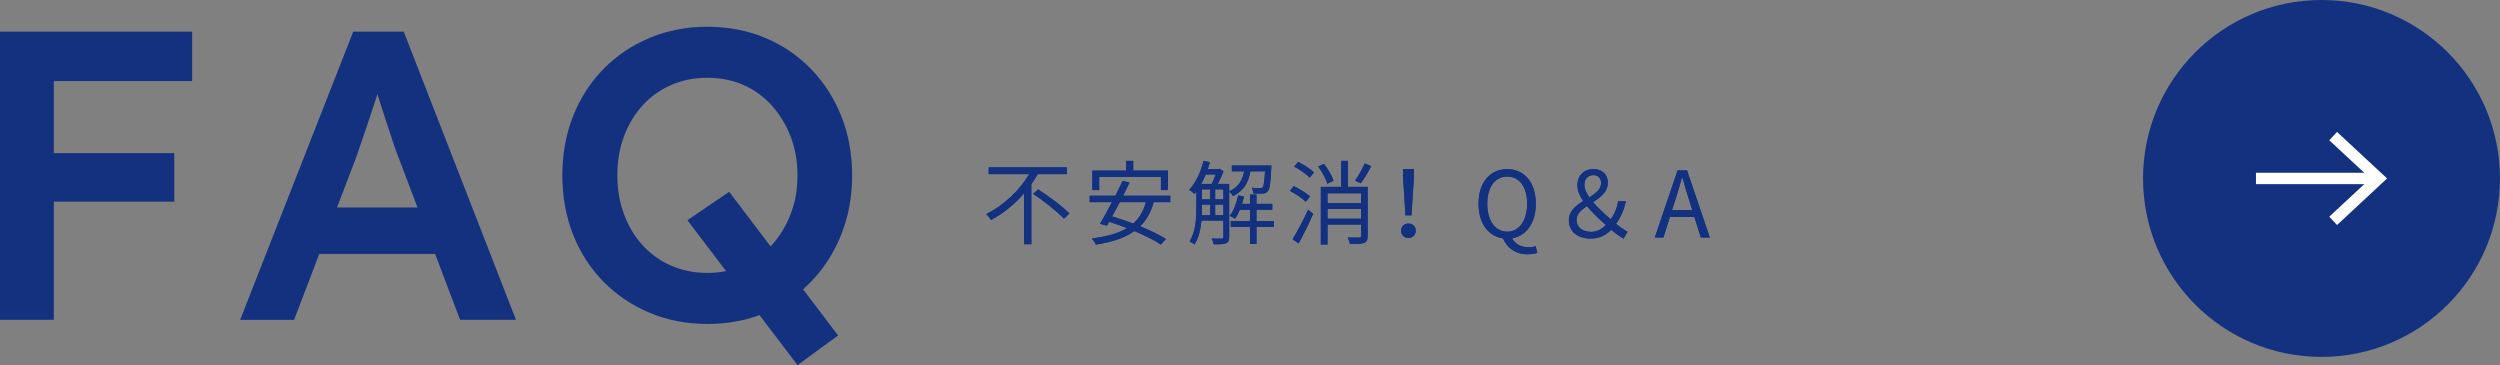
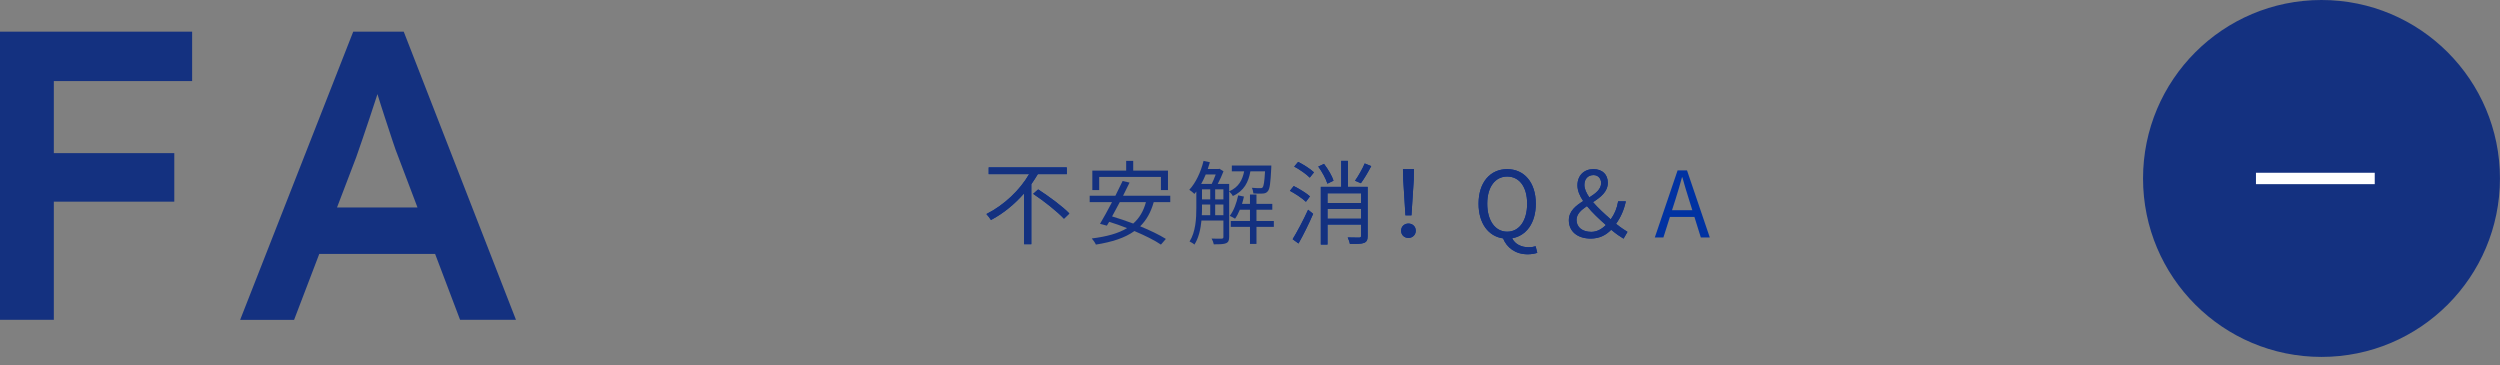
<svg xmlns="http://www.w3.org/2000/svg" id="_レイヤー_2" data-name="レイヤー 2" viewBox="0 0 546.63 79.83">
  <rect x="0" y="0" width="546.63" height="79.83" fill="#808080" stroke="none" />
  <defs>
    <style>
      .cls-1 {
        fill: #143180;
      }

      .cls-2 {
        fill: none;
        stroke: #fff;
        stroke-miterlimit: 10;
        stroke-width: 2.49px;
      }

      .cls-3 {
        fill: #fff;
      }

      .cls-4 {
        fill: #0032a2;
      }
    </style>
  </defs>
  <g id="_デザイン" data-name="デザイン">
    <g>
      <path class="cls-1" d="M0,69.93V6.93h11.77v63H0ZM5.43,17.73V6.93h36.58v10.8H5.43ZM5.43,44.1v-10.62h32.68v10.62H5.43Z" />
      <path class="cls-1" d="M52.51,69.93L77.23,6.93h11.05l24.54,63h-12.22l-13.58-35.82c-.3-.72-.71-1.86-1.22-3.42-.51-1.56-1.07-3.25-1.67-5.08-.6-1.83-1.15-3.54-1.63-5.13-.48-1.59-.85-2.75-1.09-3.46l2.26-.09c-.36,1.2-.79,2.55-1.27,4.05-.48,1.5-1,3.06-1.54,4.68-.54,1.62-1.07,3.18-1.58,4.68-.51,1.5-.98,2.85-1.4,4.05l-13.58,35.55h-11.77ZM63.74,55.53l4.07-10.17h28.88l4.35,10.17h-37.3Z" />
-       <path class="cls-1" d="M154.64,70.83c-4.53,0-8.72-.81-12.58-2.43-3.86-1.62-7.23-3.88-10.1-6.8-2.87-2.91-5.09-6.34-6.65-10.3-1.57-3.96-2.35-8.28-2.35-12.96s.78-9,2.35-12.96c1.57-3.96,3.79-7.39,6.65-10.31,2.87-2.91,6.23-5.17,10.1-6.79,3.86-1.62,8.06-2.43,12.58-2.43s8.81.81,12.67,2.43,7.21,3.9,10.05,6.84c2.84,2.94,5.04,6.38,6.61,10.31,1.57,3.93,2.35,8.23,2.35,12.92s-.79,8.91-2.35,12.87c-1.57,3.96-3.77,7.41-6.61,10.35-2.84,2.94-6.19,5.22-10.05,6.84-3.86,1.62-8.09,2.43-12.67,2.43ZM154.64,59.67c2.9,0,5.54-.52,7.92-1.58,2.38-1.05,4.45-2.55,6.2-4.5,1.75-1.95,3.12-4.21,4.12-6.79,1-2.58,1.49-5.4,1.49-8.46s-.5-5.88-1.49-8.46c-1-2.58-2.37-4.84-4.12-6.8-1.75-1.95-3.82-3.45-6.2-4.5-2.38-1.05-5.02-1.57-7.92-1.57s-5.46.53-7.88,1.57c-2.42,1.05-4.5,2.54-6.25,4.46-1.75,1.92-3.11,4.17-4.07,6.75-.97,2.58-1.45,5.43-1.45,8.55s.48,5.9,1.45,8.5c.96,2.61,2.32,4.88,4.07,6.79,1.75,1.92,3.83,3.41,6.25,4.46,2.41,1.05,5.04,1.58,7.88,1.58ZM174.38,79.83l-24.08-31.68,9.14-6.21,23.81,31.41-8.87,6.48Z" />
    </g>
    <g>
      <g>
        <path class="cls-4" d="M226.92,38.08c-.44.74-.92,1.46-1.42,2.2v13.12h-1.58v-11.12c-2.02,2.3-4.46,4.36-7.24,5.82-.22-.38-.7-.96-1-1.3,3.94-1.98,7.36-5.3,9.34-8.72h-8.84v-1.48h17.08v1.48h-6.34ZM227,41.42c2.32,1.5,5.36,3.74,6.82,5.26l-1.18,1.14c-1.42-1.52-4.38-3.88-6.74-5.44l1.1-.96Z" />
-         <path class="cls-4" d="M252.26,44.2c-.62,2.24-1.62,3.96-2.96,5.28,2.2.9,4.22,1.88,5.62,2.76l-1.08,1.24c-1.38-.94-3.48-1.98-5.8-2.96-2.12,1.52-4.92,2.4-8.42,2.96-.14-.34-.6-1.02-.9-1.34,3.2-.4,5.76-1.08,7.72-2.26-1.32-.52-2.66-1-3.92-1.38-.18.3-.34.58-.5.84l-1.5-.4c.76-1.26,1.7-2.98,2.62-4.74h-4.88v-1.4h5.62c.56-1.14,1.12-2.24,1.58-3.22l1.52.34c-.42.9-.92,1.88-1.42,2.88h10.32v1.4h-3.62ZM240.34,41.56h-1.5v-4.26h7.4v-2.12h1.54v2.12h7.6v4.26h-1.54v-2.88h-13.5v2.88ZM244.84,44.2c-.56,1.08-1.14,2.16-1.68,3.12,1.48.44,3.06.98,4.62,1.56,1.32-1.16,2.24-2.68,2.78-4.68h-5.72Z" />
-         <path class="cls-4" d="M273.4,37.46c-.42,2.36-1.38,4.28-3.84,5.4-.16-.32-.52-.76-.8-1v9.96c0,.72-.16,1.14-.68,1.36-.5.22-1.3.24-2.68.24-.06-.34-.28-.92-.48-1.26,1.04.04,1.94.04,2.2.02.28-.02.38-.1.38-.36v-3.6h-4.8c-.18,1.86-.6,3.82-1.54,5.26-.2-.22-.76-.54-1.06-.68,1.34-2.1,1.48-5.06,1.48-7.3v-3.62c-.14.18-.28.36-.42.52-.22-.24-.8-.7-1.12-.9,1.42-1.52,2.52-3.88,3.12-6.32l1.38.3c-.14.5-.3,1-.46,1.48h2.34l.22-.06.88.56c-.34.88-.8,1.9-1.26,2.76h2.5v1.62c2.1-.92,2.9-2.5,3.28-4.38h-2.7v-1.26h8.64s0,.38-.02.56c-.16,3.3-.32,4.58-.76,5.06-.26.32-.56.46-1.08.5-.42.04-1.24.02-2.06-.02-.04-.38-.16-.9-.34-1.24.78.08,1.52.08,1.8.08.26.02.42,0,.56-.18.22-.26.4-1.18.52-3.5h-3.2ZM263.64,38.14c-.3.74-.64,1.44-1,2.08h2.3c.3-.6.64-1.38.88-2.08h-2.18ZM262.82,45.5c0,.48,0,1.02-.04,1.56h1.84v-2.34h-1.8v.78ZM262.82,43.6h1.8v-2.2h-1.8v2.2ZM265.7,43.6h1.8v-2.2h-1.8v2.2ZM267.5,47.06v-2.34h-1.8v2.34h1.8ZM278.53,49.6h-3.8v3.74h-1.42v-3.74h-4.2v-1.28h4.2v-2.46h-2.22c-.3.74-.66,1.42-1.04,1.96-.24-.18-.82-.46-1.16-.62.88-1.14,1.48-2.78,1.84-4.48l1.26.26c-.12.54-.26,1.08-.42,1.6h1.74v-2.04h1.42v2.04h3.46v1.28h-3.46v2.46h3.8v1.28Z" />
        <path class="cls-4" d="M285.54,44.12c-.74-.72-2.26-1.74-3.5-2.4l.84-1.04c1.24.62,2.78,1.56,3.54,2.26l-.88,1.18ZM282.64,52.3c.96-1.56,2.36-4.18,3.38-6.44l1.1.9c-.9,2.1-2.14,4.6-3.2,6.48l-1.28-.94ZM283.84,35.4c1.22.6,2.72,1.58,3.46,2.28l-.92,1.16c-.7-.74-2.18-1.76-3.4-2.42l.86-1.02ZM290.24,40.16c-.3-1.02-1.16-2.6-2-3.74l1.26-.58c.86,1.12,1.76,2.64,2.08,3.66l-1.34.66ZM299.04,51.58c0,.84-.18,1.26-.76,1.52-.62.24-1.6.24-3.12.24-.06-.4-.28-1-.48-1.42,1.14.04,2.2.04,2.5.04.32-.02.42-.12.42-.4v-2.46h-7.34v4.36h-1.46v-12.6h4.46v-5.68h1.46v5.68h4.32v10.72ZM290.26,42.26v2.12h7.34v-2.12h-7.34ZM297.6,47.82v-2.14h-7.34v2.14h7.34ZM299.82,36.32c-.68,1.3-1.54,2.76-2.26,3.74l-1.28-.54c.72-1.02,1.64-2.62,2.12-3.78l1.42.58Z" />
        <path class="cls-4" d="M306.36,50.44c0-.94.72-1.56,1.6-1.56s1.6.62,1.6,1.56-.72,1.58-1.6,1.58-1.6-.6-1.6-1.58ZM306.82,39.32l-.06-2.36h2.4l-.04,2.36-.5,7.76h-1.32l-.48-7.76Z" />
        <path class="cls-4" d="M336.13,55.28c-.44.16-1.22.32-2.1.32-2.7,0-4.56-1.46-5.38-3.48-3.2-.44-5.36-3.28-5.36-7.58,0-4.7,2.58-7.56,6.26-7.56s6.26,2.86,6.26,7.56c0,4.22-2.08,7.02-5.18,7.56.66,1.3,2,1.96,3.6,1.96.66,0,1.16-.1,1.54-.22l.36,1.44ZM329.55,50.66c2.62,0,4.36-2.38,4.36-6.12s-1.74-5.94-4.36-5.94-4.36,2.26-4.36,5.94,1.72,6.12,4.36,6.12Z" />
        <path class="cls-4" d="M354.99,52.18c-.76-.46-1.6-1.02-2.7-1.94-1.16,1.18-2.56,1.92-4.48,1.92-2.92,0-4.78-1.58-4.78-4,0-2,1.52-3.18,3.14-4.2-.78-1.14-1.26-2.3-1.26-3.44,0-2.16,1.46-3.54,3.48-3.54s3.16,1.2,3.16,2.98c0,1.98-1.58,3.16-3.24,4.24,1.12,1.3,2.56,2.6,3.88,3.76.82-1.12,1.36-2.38,1.62-3.94h1.68c-.4,1.86-1.1,3.46-2.14,4.92,1.02.82,1.96,1.42,2.5,1.76l-.86,1.48ZM347.95,50.7c1.16,0,2.24-.56,3.18-1.5-1.46-1.3-2.98-2.7-4.14-4.14-1.26.84-2.28,1.74-2.28,3.02,0,1.66,1.34,2.62,3.24,2.62ZM347.51,43.16c1.4-.88,2.58-1.78,2.58-3.14,0-.94-.62-1.74-1.66-1.74-1.22,0-2,.84-2,2.16,0,.84.42,1.76,1.08,2.72Z" />
        <path class="cls-4" d="M370.49,47.44h-5.36l-1.42,4.48h-1.88l4.98-14.66h2.06l4.98,14.66h-1.96l-1.4-4.48ZM370.03,45.96l-.7-2.24c-.54-1.66-1-3.26-1.48-4.96h-.08c-.46,1.72-.94,3.3-1.46,4.96l-.72,2.24h4.44Z" />
      </g>
      <g>
        <path class="cls-1" d="M226.92,38.08c-.44.74-.92,1.46-1.42,2.2v13.12h-1.58v-11.12c-2.02,2.3-4.46,4.36-7.24,5.82-.22-.38-.7-.96-1-1.3,3.94-1.98,7.36-5.3,9.34-8.72h-8.84v-1.48h17.08v1.48h-6.34ZM227,41.42c2.32,1.5,5.36,3.74,6.82,5.26l-1.18,1.14c-1.42-1.52-4.38-3.88-6.74-5.44l1.1-.96Z" />
        <path class="cls-1" d="M252.26,44.2c-.62,2.24-1.62,3.96-2.96,5.28,2.2.9,4.22,1.88,5.62,2.76l-1.08,1.24c-1.38-.94-3.48-1.98-5.8-2.96-2.12,1.52-4.92,2.4-8.42,2.96-.14-.34-.6-1.02-.9-1.34,3.2-.4,5.76-1.08,7.72-2.26-1.32-.52-2.66-1-3.92-1.38-.18.3-.34.58-.5.84l-1.5-.4c.76-1.26,1.7-2.98,2.62-4.74h-4.88v-1.4h5.62c.56-1.14,1.12-2.24,1.58-3.22l1.52.34c-.42.9-.92,1.88-1.42,2.88h10.32v1.4h-3.62ZM240.34,41.56h-1.5v-4.26h7.4v-2.12h1.54v2.12h7.6v4.26h-1.54v-2.88h-13.5v2.88ZM244.84,44.2c-.56,1.08-1.14,2.16-1.68,3.12,1.48.44,3.06.98,4.62,1.56,1.32-1.16,2.24-2.68,2.78-4.68h-5.72Z" />
        <path class="cls-1" d="M273.4,37.46c-.42,2.36-1.38,4.28-3.84,5.4-.16-.32-.52-.76-.8-1v9.96c0,.72-.16,1.14-.68,1.36-.5.22-1.3.24-2.68.24-.06-.34-.28-.92-.48-1.26,1.04.04,1.94.04,2.2.02.28-.02.38-.1.38-.36v-3.6h-4.8c-.18,1.86-.6,3.82-1.54,5.26-.2-.22-.76-.54-1.06-.68,1.34-2.1,1.48-5.06,1.48-7.3v-3.62c-.14.18-.28.36-.42.52-.22-.24-.8-.7-1.12-.9,1.42-1.52,2.52-3.88,3.12-6.32l1.38.3c-.14.5-.3,1-.46,1.48h2.34l.22-.06.88.56c-.34.88-.8,1.9-1.26,2.76h2.5v1.62c2.1-.92,2.9-2.5,3.28-4.38h-2.7v-1.26h8.64s0,.38-.02.56c-.16,3.3-.32,4.58-.76,5.06-.26.32-.56.46-1.08.5-.42.04-1.24.02-2.06-.02-.04-.38-.16-.9-.34-1.24.78.08,1.52.08,1.8.08.26.02.42,0,.56-.18.22-.26.4-1.18.52-3.5h-3.2ZM263.64,38.14c-.3.74-.64,1.44-1,2.08h2.3c.3-.6.64-1.38.88-2.08h-2.18ZM262.82,45.5c0,.48,0,1.02-.04,1.56h1.84v-2.34h-1.8v.78ZM262.82,43.6h1.8v-2.2h-1.8v2.2ZM265.7,43.6h1.8v-2.2h-1.8v2.2ZM267.5,47.06v-2.34h-1.8v2.34h1.8ZM278.53,49.6h-3.8v3.74h-1.42v-3.74h-4.2v-1.28h4.2v-2.46h-2.22c-.3.74-.66,1.42-1.04,1.96-.24-.18-.82-.46-1.16-.62.88-1.14,1.48-2.78,1.84-4.48l1.26.26c-.12.54-.26,1.08-.42,1.6h1.74v-2.04h1.42v2.04h3.46v1.28h-3.46v2.46h3.8v1.28Z" />
        <path class="cls-1" d="M285.54,44.12c-.74-.72-2.26-1.74-3.5-2.4l.84-1.04c1.24.62,2.78,1.56,3.54,2.26l-.88,1.18ZM282.64,52.3c.96-1.56,2.36-4.18,3.38-6.44l1.1.9c-.9,2.1-2.14,4.6-3.2,6.48l-1.28-.94ZM283.84,35.4c1.22.6,2.72,1.58,3.46,2.28l-.92,1.16c-.7-.74-2.18-1.76-3.4-2.42l.86-1.02ZM290.24,40.16c-.3-1.02-1.16-2.6-2-3.74l1.26-.58c.86,1.12,1.76,2.64,2.08,3.66l-1.34.66ZM299.04,51.58c0,.84-.18,1.26-.76,1.52-.62.24-1.6.24-3.12.24-.06-.4-.28-1-.48-1.42,1.14.04,2.2.04,2.5.04.32-.02.42-.12.42-.4v-2.46h-7.34v4.36h-1.46v-12.6h4.46v-5.68h1.46v5.68h4.32v10.72ZM290.26,42.26v2.12h7.34v-2.12h-7.34ZM297.6,47.82v-2.14h-7.34v2.14h7.34ZM299.82,36.32c-.68,1.3-1.54,2.76-2.26,3.74l-1.28-.54c.72-1.02,1.64-2.62,2.12-3.78l1.42.58Z" />
        <path class="cls-1" d="M306.36,50.44c0-.94.72-1.56,1.6-1.56s1.6.62,1.6,1.56-.72,1.58-1.6,1.58-1.6-.6-1.6-1.58ZM306.82,39.32l-.06-2.36h2.4l-.04,2.36-.5,7.76h-1.32l-.48-7.76Z" />
        <path class="cls-1" d="M336.13,55.28c-.44.16-1.22.32-2.1.32-2.7,0-4.56-1.46-5.38-3.48-3.2-.44-5.36-3.28-5.36-7.58,0-4.7,2.58-7.56,6.26-7.56s6.26,2.86,6.26,7.56c0,4.22-2.08,7.02-5.18,7.56.66,1.3,2,1.96,3.6,1.96.66,0,1.16-.1,1.54-.22l.36,1.44ZM329.55,50.66c2.62,0,4.36-2.38,4.36-6.12s-1.74-5.94-4.36-5.94-4.36,2.26-4.36,5.94,1.72,6.12,4.36,6.12Z" />
        <path class="cls-1" d="M354.99,52.18c-.76-.46-1.6-1.02-2.7-1.94-1.16,1.18-2.56,1.92-4.48,1.92-2.92,0-4.78-1.58-4.78-4,0-2,1.52-3.18,3.14-4.2-.78-1.14-1.26-2.3-1.26-3.44,0-2.16,1.46-3.54,3.48-3.54s3.16,1.2,3.16,2.98c0,1.98-1.58,3.16-3.24,4.24,1.12,1.3,2.56,2.6,3.88,3.76.82-1.12,1.36-2.38,1.62-3.94h1.68c-.4,1.86-1.1,3.46-2.14,4.92,1.02.82,1.96,1.42,2.5,1.76l-.86,1.48ZM347.95,50.7c1.16,0,2.24-.56,3.18-1.5-1.46-1.3-2.98-2.7-4.14-4.14-1.26.84-2.28,1.74-2.28,3.02,0,1.66,1.34,2.62,3.24,2.62ZM347.51,43.16c1.4-.88,2.58-1.78,2.58-3.14,0-.94-.62-1.74-1.66-1.74-1.22,0-2,.84-2,2.16,0,.84.42,1.76,1.08,2.72Z" />
-         <path class="cls-1" d="M370.49,47.44h-5.36l-1.42,4.48h-1.88l4.98-14.66h2.06l4.98,14.66h-1.96l-1.4-4.48ZM370.03,45.96l-.7-2.24c-.54-1.66-1-3.26-1.48-4.96h-.08c-.46,1.72-.94,3.3-1.46,4.96l-.72,2.24h4.44Z" />
      </g>
    </g>
    <g>
      <circle class="cls-1" cx="507.6" cy="39.02" r="39.02" />
      <g>
        <line class="cls-2" x1="493.27" y1="39.02" x2="519.24" y2="39.02" />
-         <polygon class="cls-3" points="511 49.2 509.3 47.38 518.29 39.02 509.3 30.67 511 28.85 521.94 39.02 511 49.2" />
      </g>
    </g>
  </g>
</svg>